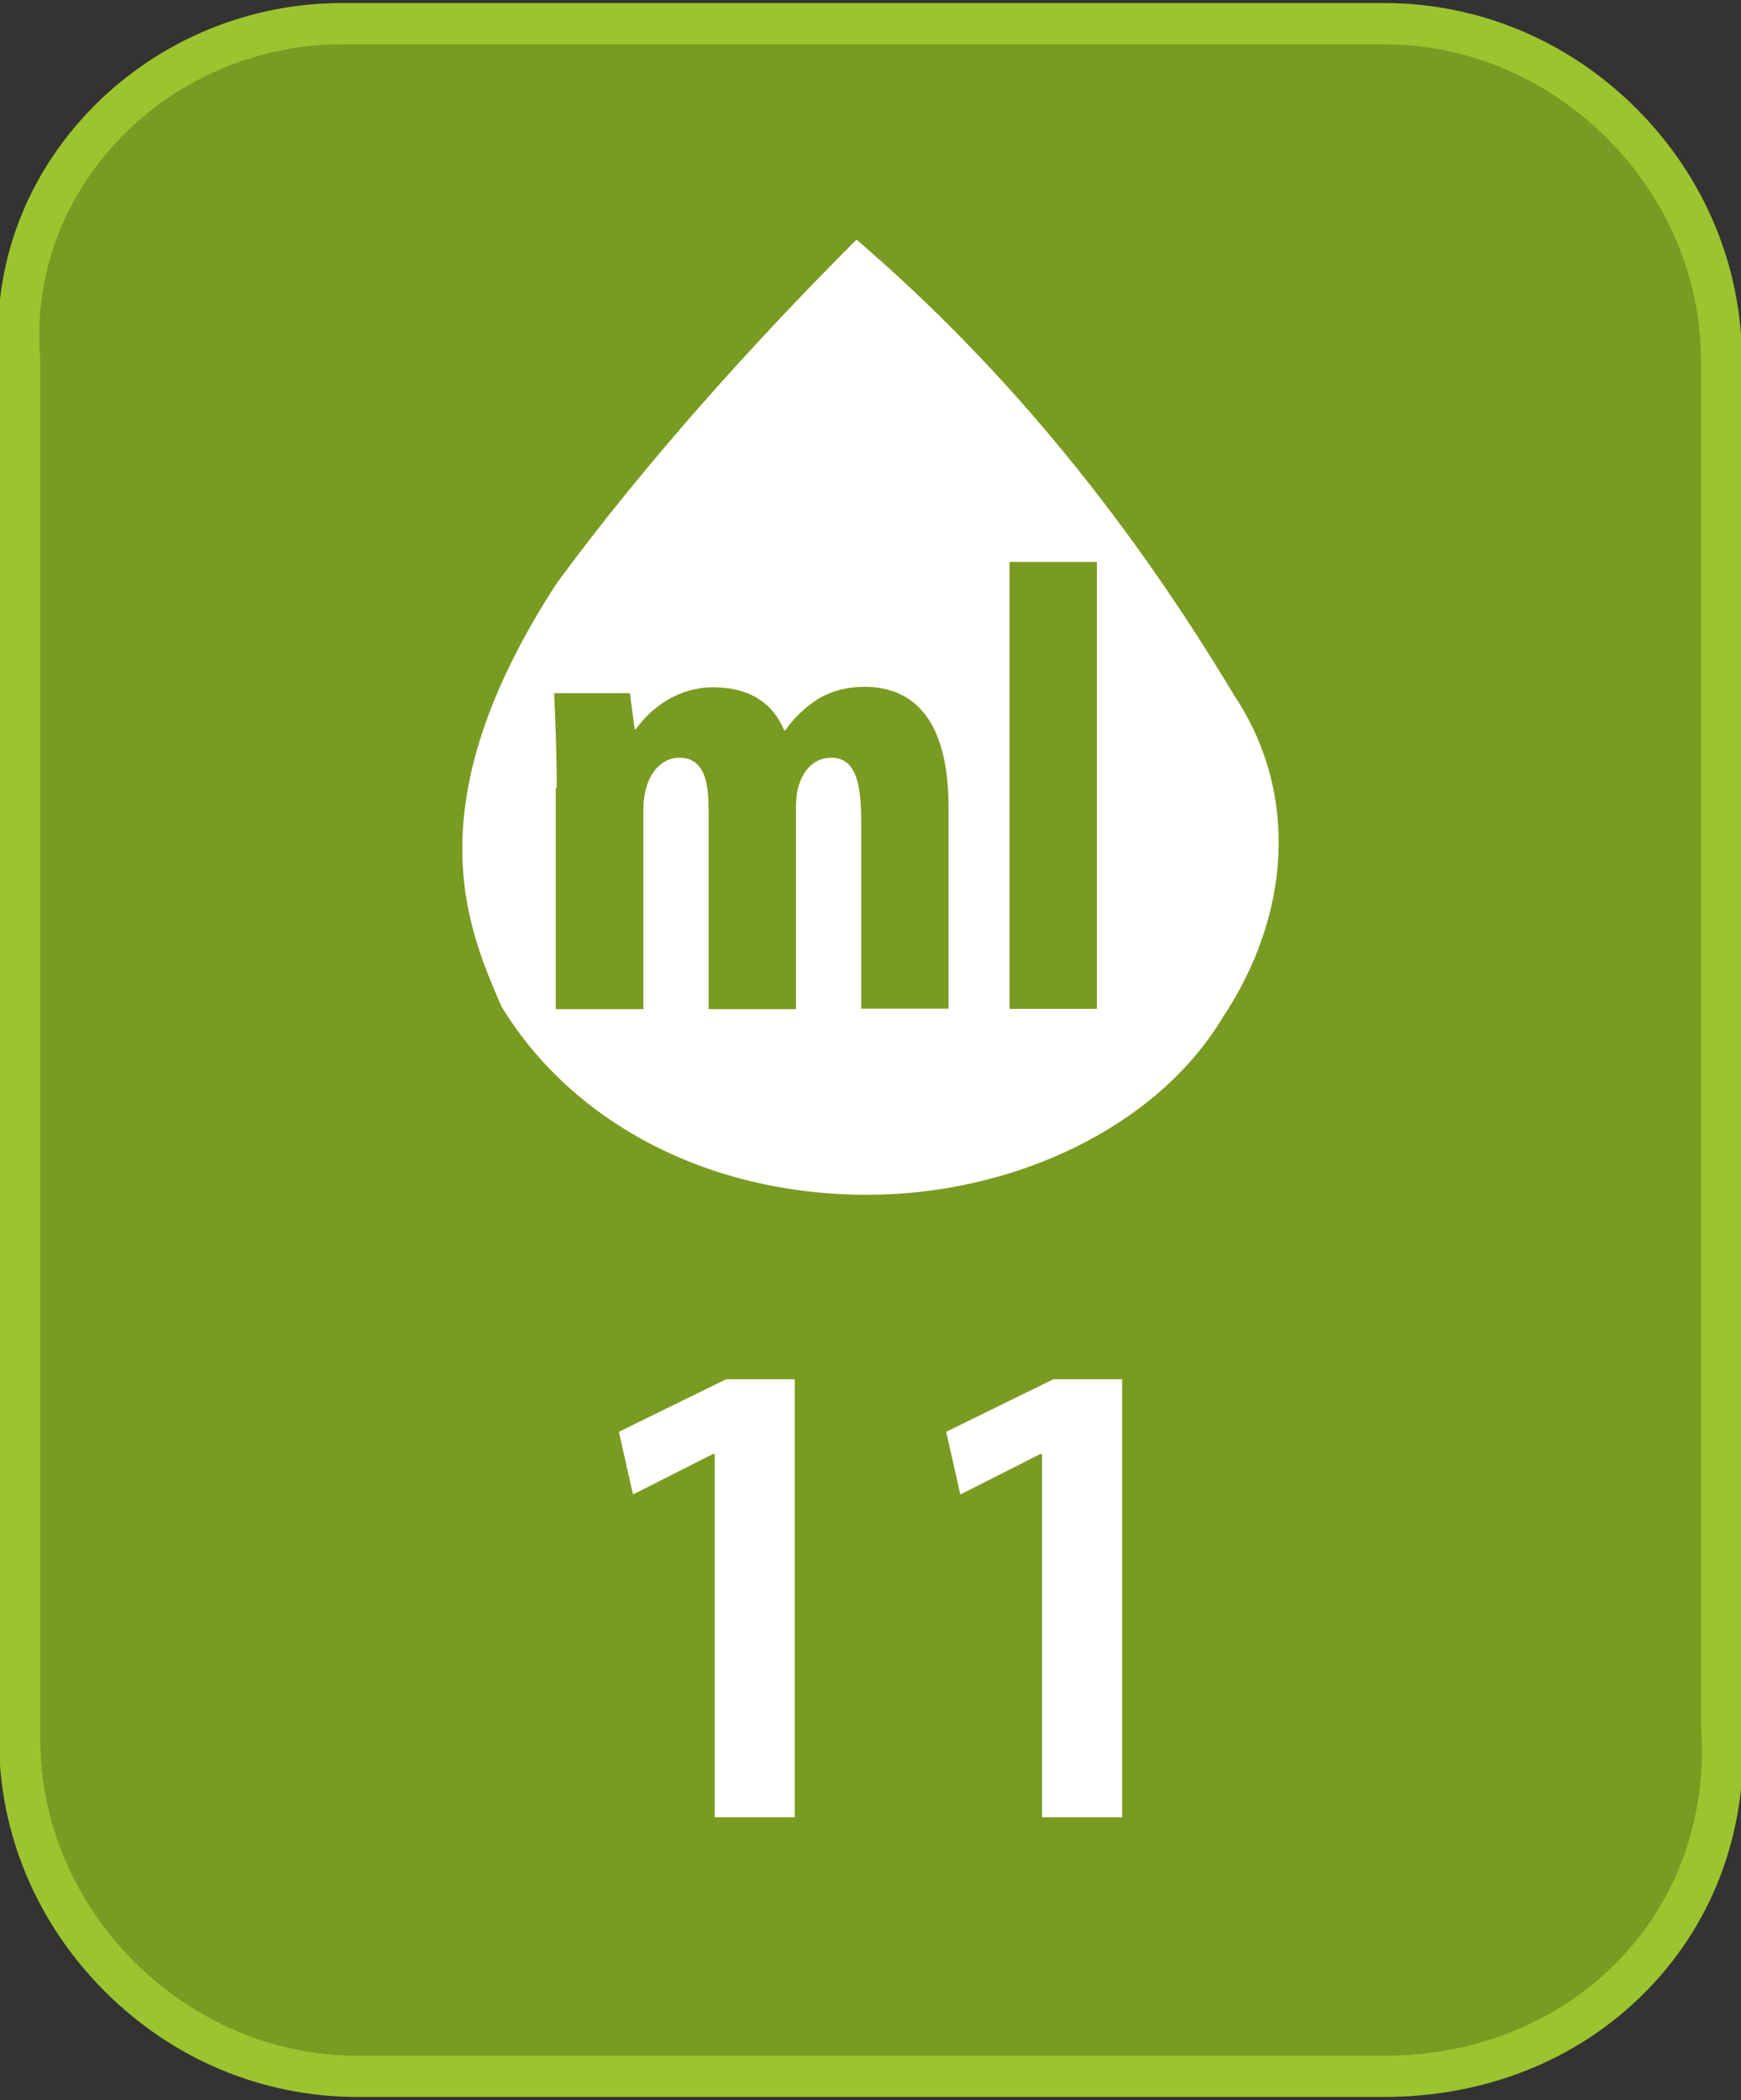
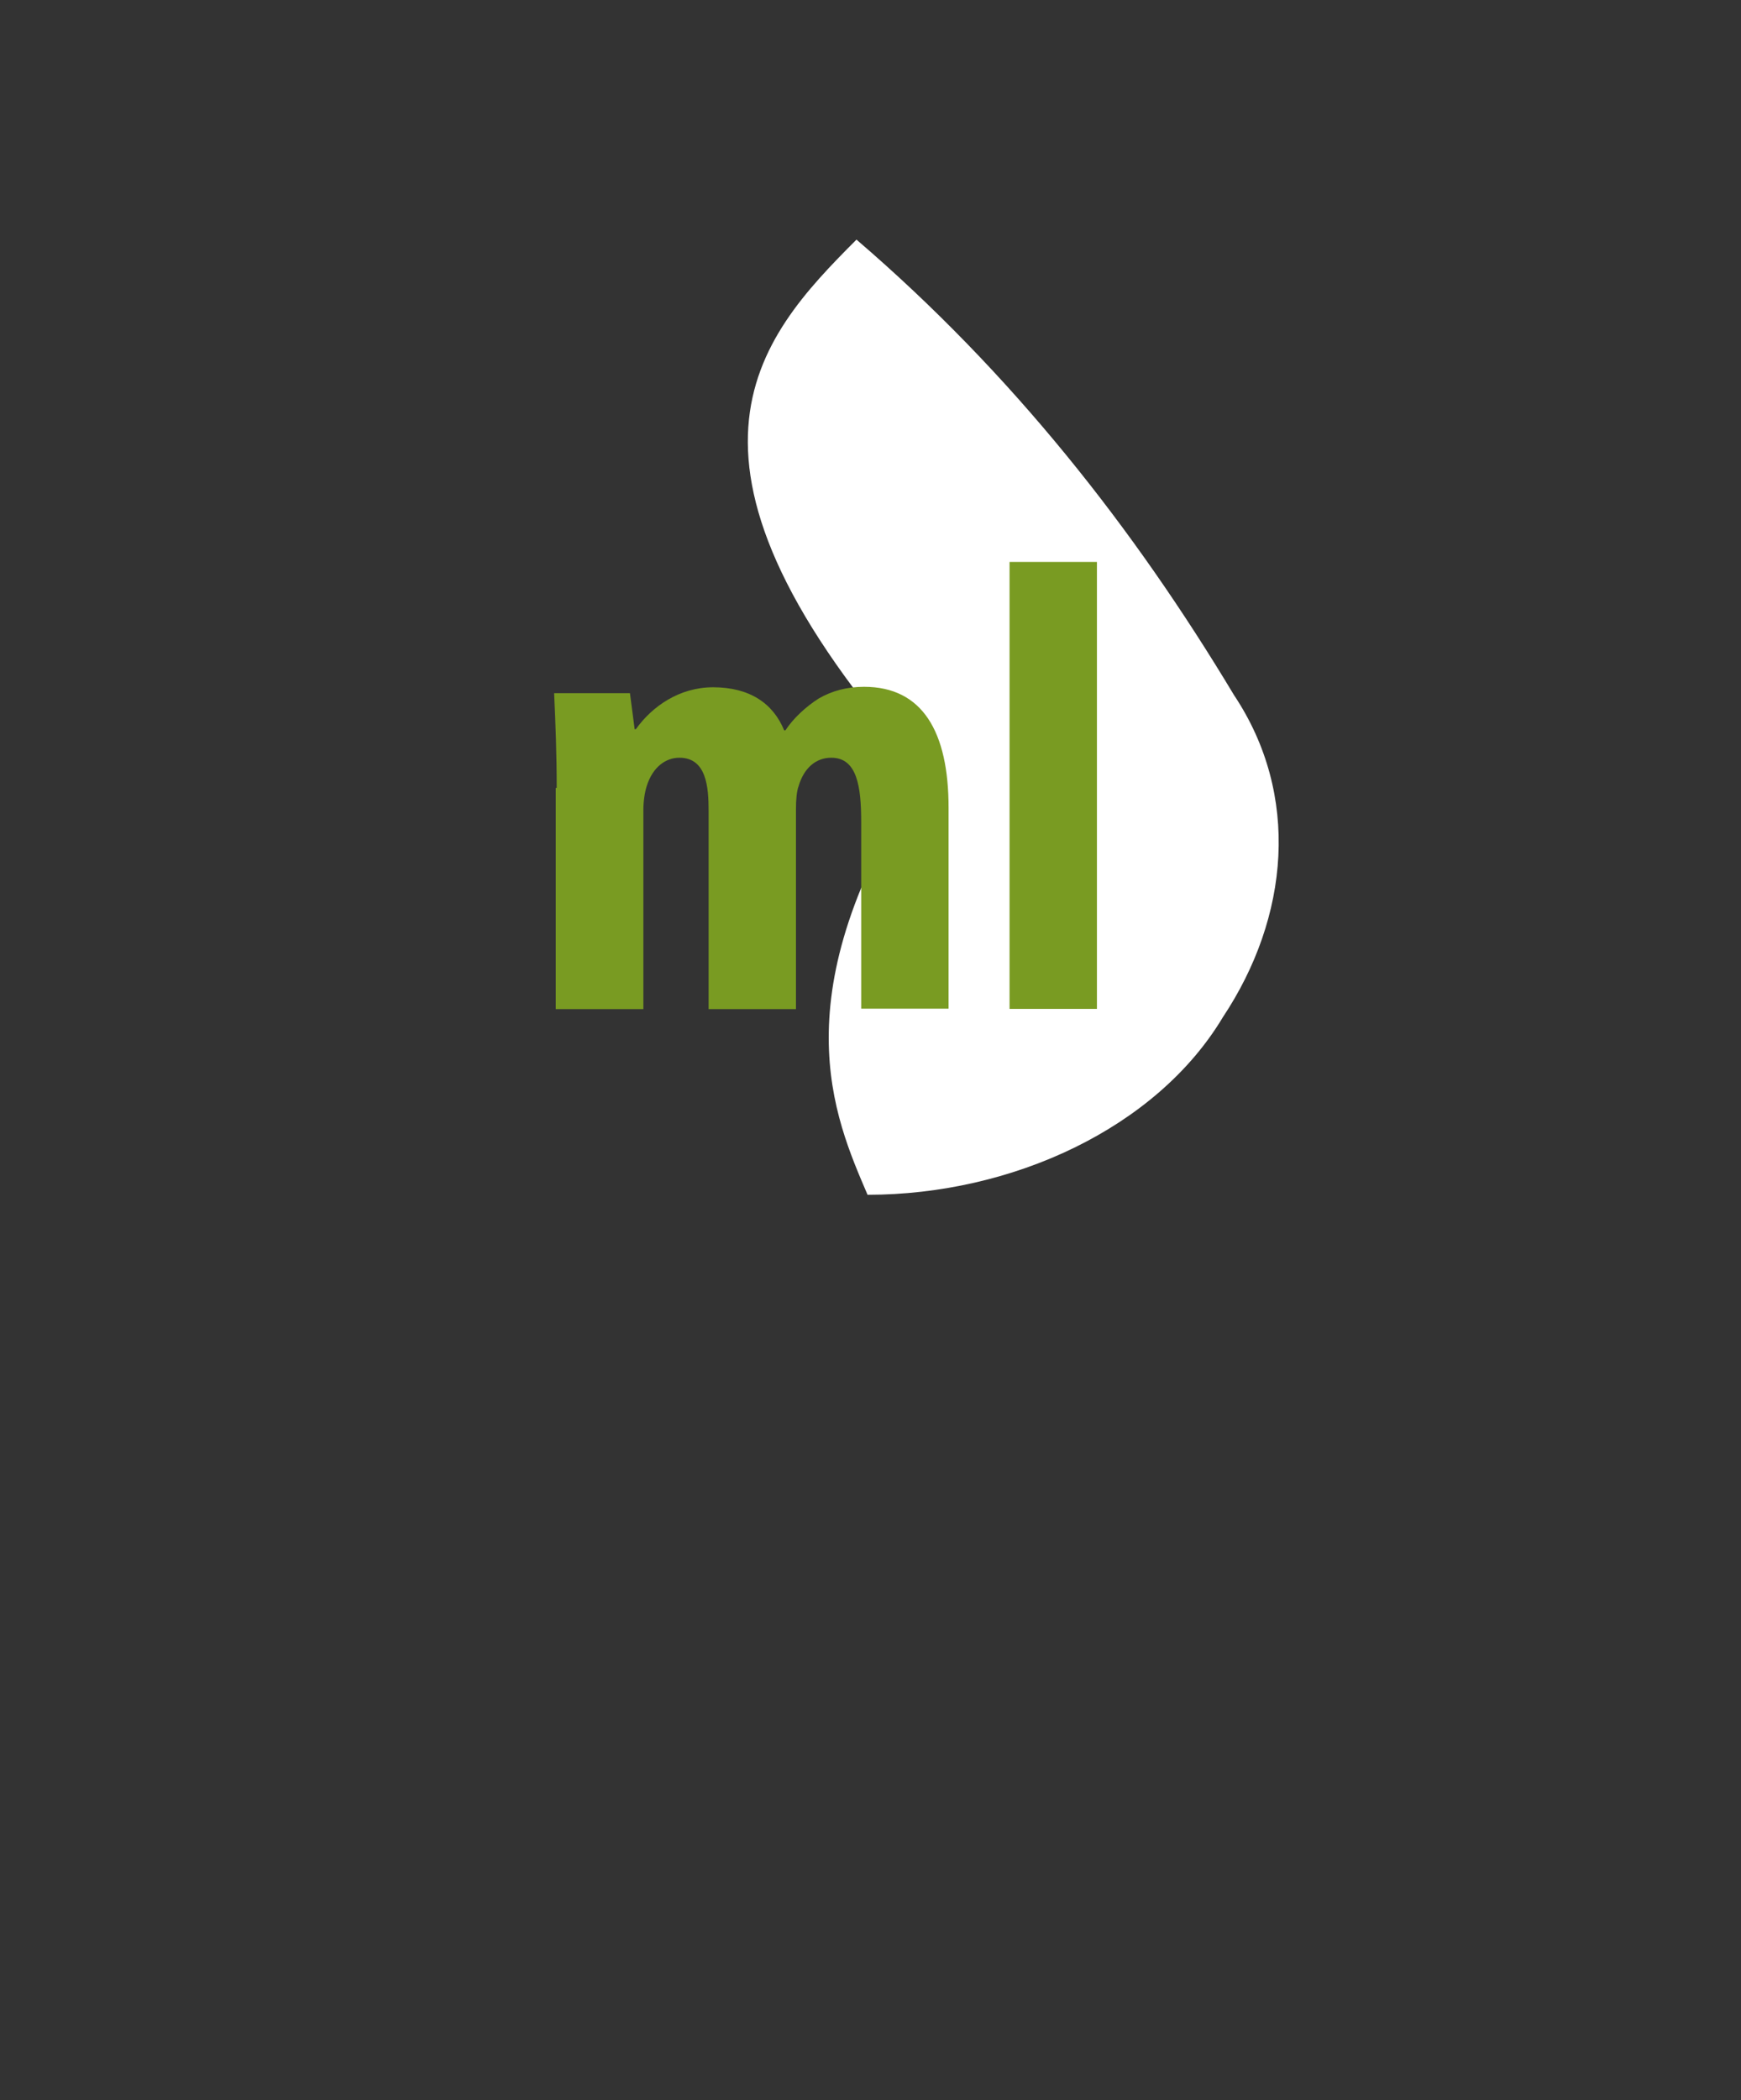
<svg xmlns="http://www.w3.org/2000/svg" version="1.1" id="Layer_1" x="0px" y="0px" viewBox="0 0 739.3 891.3" style="enable-background:new 0 0 739.3 891.3;" xml:space="preserve">
  <rect x="0" y="0" width="739.3" height="891.3" fill="#333333" stroke="none" />
  <style type="text/css">
	.st0{fill:#799B22;}
	.st1{fill:#9CC42F;}
	.st2{fill:#FFFFFF;}
	.st3{enable-background:new    ;}
</style>
  <g>
-     <path class="st0" d="M587.8,881.3H151.6c-78.1,0-143.3-65-143.3-143.1V153.1C1.9,75.1,66.9,10,145.1,10h442.7   C666,10,731,75.1,731,153.1l0,0l0,0v578.6C737.5,816.2,672.5,881.3,587.8,881.3z" />
-     <path class="st1" d="M587.8,890H151.6c-40.1,0-78.2-15.9-107.1-44.8c-28.9-28.9-44.9-66.9-44.9-107V153.5   C-3.5,115,9.5,77.8,36.2,48.9C64.1,18.6,103.8,1.3,145.1,1.3h442.7c40.1,0,78.2,15.9,107.1,44.8c28.9,28.9,44.8,66.9,44.8,107   v578.3c3.1,41.7-10.2,80.9-37.6,110.5C673.4,872.9,632.8,890,587.8,890z M145.1,18.8c-36.4,0-71.4,15.3-96,41.9   c-23.4,25.4-34.8,58-32,91.7l0,0.7v585.1c0,72.8,61.6,134.3,134.5,134.3h436.2c40,0,76.1-15.1,101.5-42.5   c24.1-26,35.8-60.7,33-97.6l0-0.7V153.1c0-72.8-61.6-134.3-134.4-134.3H145.1z" />
-   </g>
+     </g>
  <g>
-     <path class="st2" d="M363.7,101.7c66,56.6,117.8,122.5,160.3,193.3c28.3,42.4,23.5,94.3-4.7,136.7c-28.2,47.1-89.5,75.4-150.9,75.4   c-70.7,0-127.2-33-155.6-80.2c-14.1-33-37.7-84.9,23.5-179.2C274.2,196,321.3,144.1,363.7,101.7z" />
+     <path class="st2" d="M363.7,101.7c66,56.6,117.8,122.5,160.3,193.3c28.3,42.4,23.5,94.3-4.7,136.7c-28.2,47.1-89.5,75.4-150.9,75.4   c-14.1-33-37.7-84.9,23.5-179.2C274.2,196,321.3,144.1,363.7,101.7z" />
    <g class="st3">
      <path class="st0" d="M236.4,334.5c0-14.5-0.5-27.4-1.1-40.3h32.2l2,15.3h0.5c7-9.8,18.6-17.8,32.8-17.8c15.5,0,25.5,6.8,30.2,18.3    h0.5c3.4-5.2,8.8-10.1,14.1-13.5c5.7-3.3,12.1-5,19.3-5c24.9,0,35.9,19.2,35.9,51.3v85.3h-37.1V349c0-15.1-1.7-27.4-12.7-27.4    c-6.5,0-11.6,4.3-13.9,12.1c-0.8,2.2-1.1,5.8-1.1,9.6v85h-37.1v-84.2c0-9.8-0.8-22.5-12.4-22.5c-5.7,0-11.3,3.8-13.9,12.1    c-0.8,2.5-1.4,6.3-1.4,10.1v84.5H236v-93.9H236.4z" />
      <path class="st0" d="M428.7,238.5h37.1v189.7h-37.1V238.5z" />
    </g>
  </g>
  <g>
-     <path class="st2" d="M303.4,617.1h-0.6l-34,17.2l-6-26.6l45.5-22.3h29.2v185.9h-34V617.1z" />
-     <path class="st2" d="M442.4,617.1h-0.6l-34,17.2l-6-26.6l45.5-22.3h29.2v185.9h-34V617.1z" />
-   </g>
+     </g>
</svg>